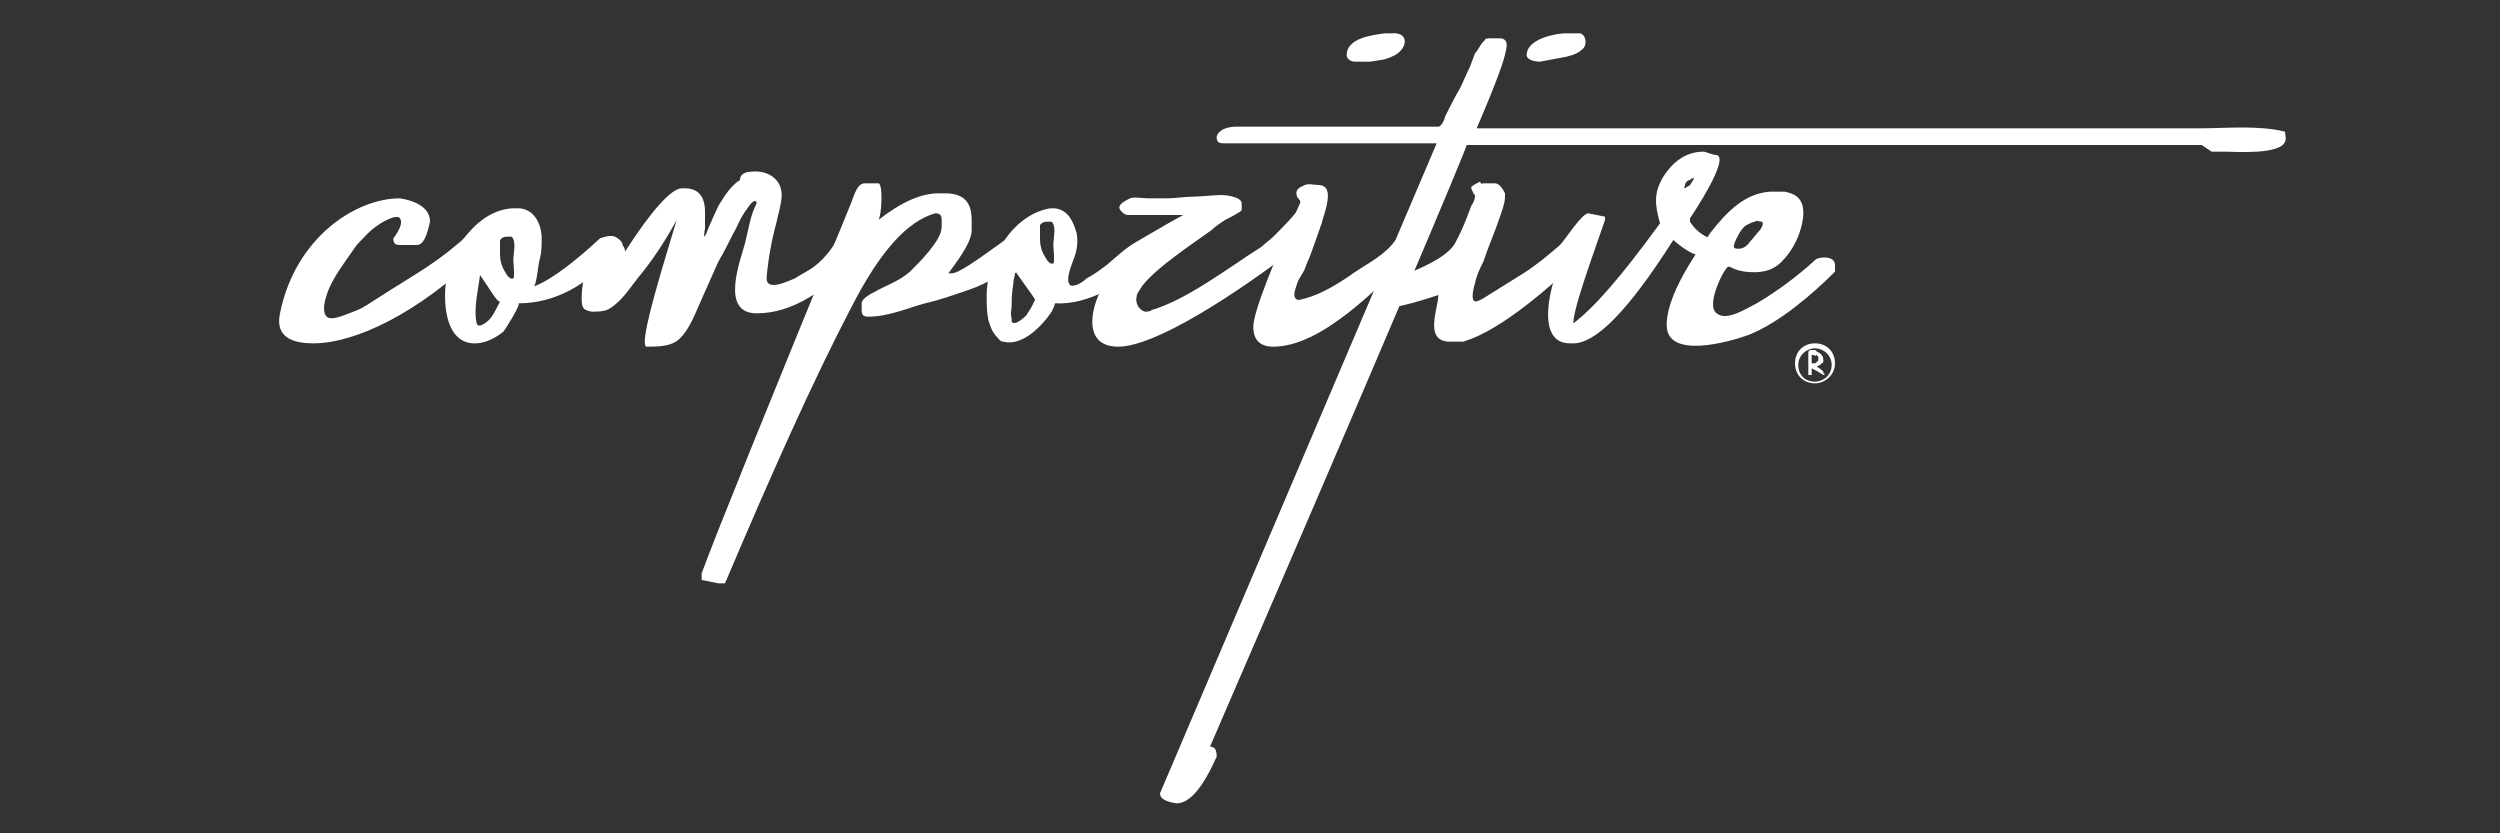
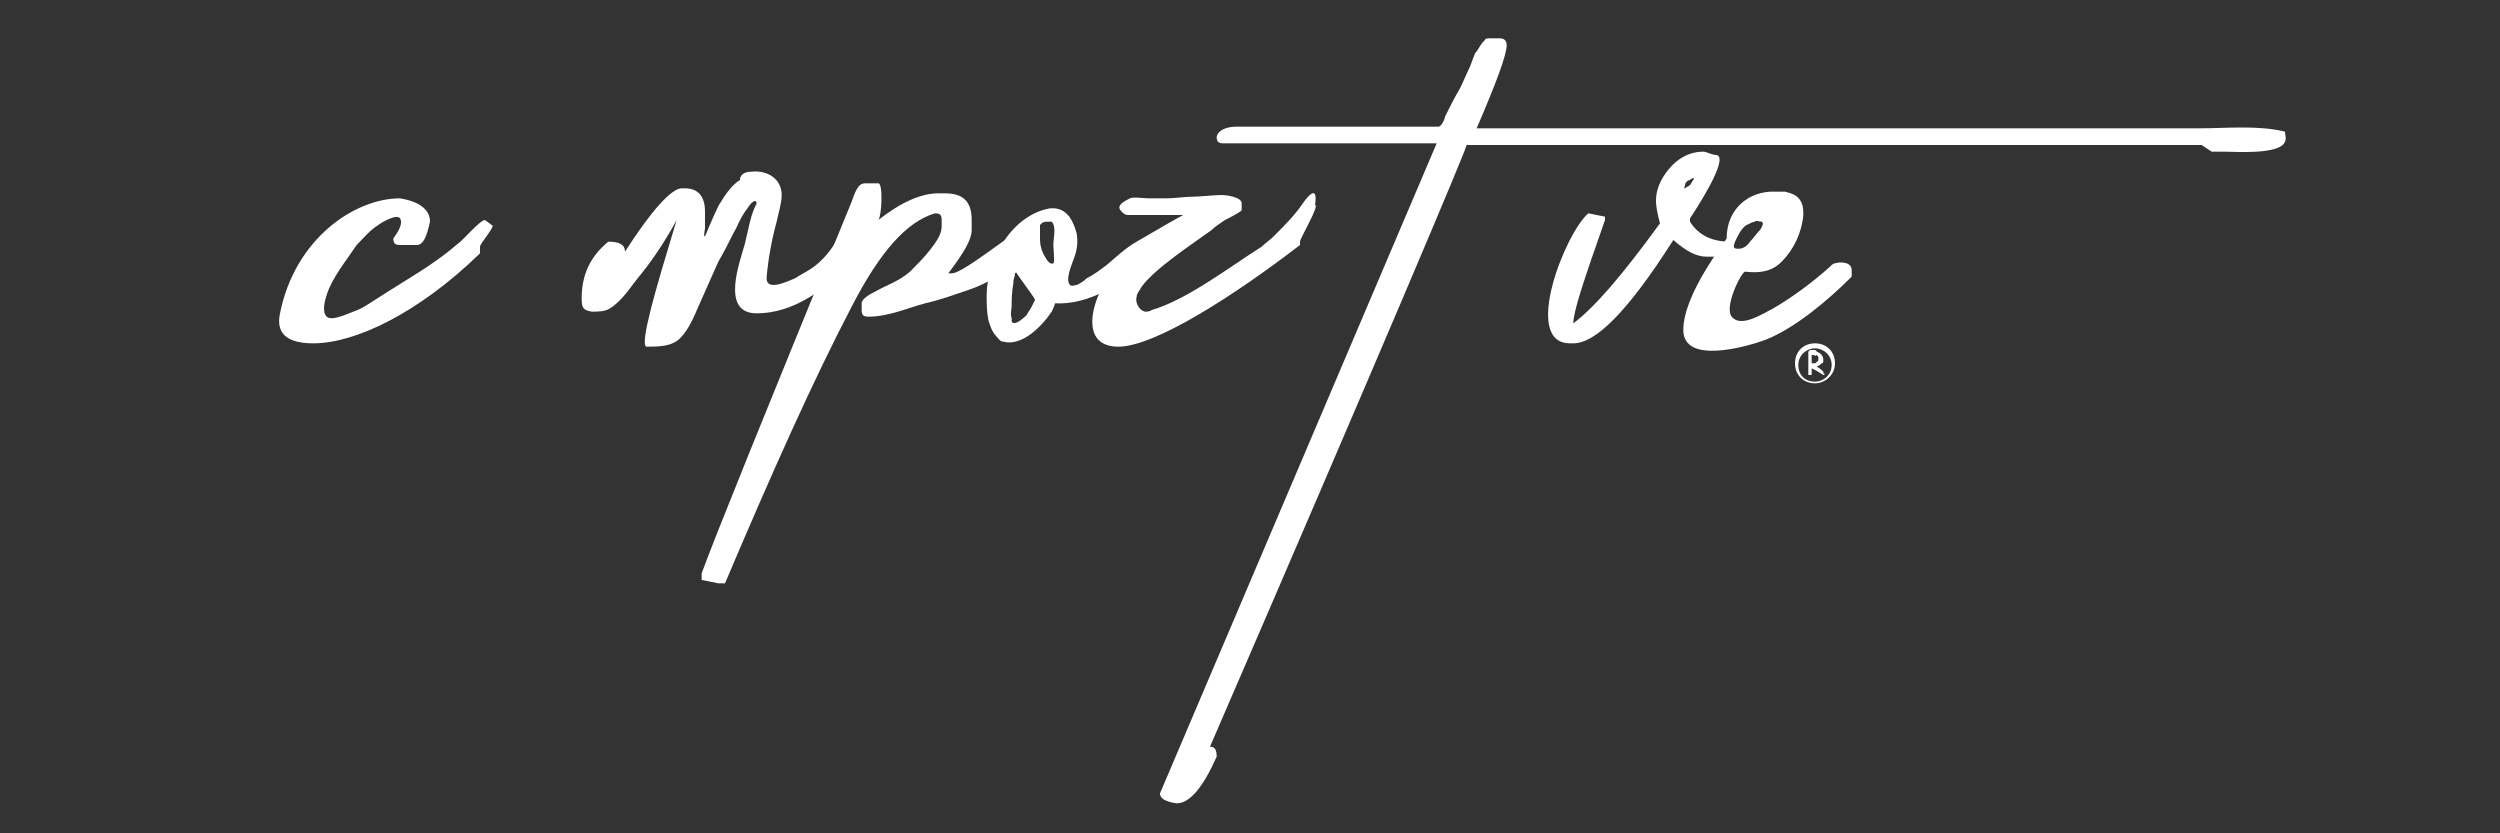
<svg xmlns="http://www.w3.org/2000/svg" version="1.1" id="Layer_1" x="0px" y="0px" viewBox="0 0 150 50" style="enable-background:new 0 0 150 50;" xml:space="preserve">
  <rect x="0" y="0" width="150" height="50" fill="#333333" stroke="none" />
  <style type="text/css">
	.st0{fill:#FFFFFF;}
</style>
  <g>
    <path class="st0" d="M24,11.9c1.2,0.2,1.8,0.7,1.8,1.4c-0.2,0.9-0.4,1.4-0.8,1.4h-1c-0.3,0-0.4-0.1-0.4-0.4   c0.3-0.4,0.6-0.9,0.4-1.2c-0.2-0.3-1.2,0.3-1.3,0.4c-0.5,0.3-0.9,0.8-1.3,1.2c-0.6,0.9-1.5,2-1.8,3c-0.1,0.3-0.3,1,0,1.3   c0.3,0.3,1.3-0.2,1.6-0.3c0.6-0.2,1.1-0.6,1.6-0.9c1.7-1.1,3.2-1.9,4.7-3.2c0.2-0.1,1.3-1.4,1.6-1.4l0.4,0.3c0.3,0-0.7,1.1-0.7,1.3   v0.4c-3.7,3.6-7.5,5.4-10,5.4c-1.3,0-2.3-0.4-2-1.8C17.7,14.3,21.3,11.9,24,11.9z" />
-     <path class="st0" d="M31.2,12.5c0.9,0.1,1.3,1,1.3,1.8c0,0.4,0,0.8-0.1,1.2c-0.1,0.2-0.2,1.7-0.4,1.7c1.1-0.4,2.6-1.6,4-2.9   c0.3-0.1,0.6-0.2,0.9-0.1c0.2,0.1,0.6,0.4,0.4,0.6L37.1,15c-1.8,2.1-3.8,3.2-6,3.2c0.2,0-0.8,1.6-0.9,1.7c-0.6,0.5-1.5,0.9-2.3,0.6   c-1-0.4-1.2-1.8-1.2-2.8c0-1.1,0.4-2.3,1-3.2c0.7-1,1.7-1.9,3-2C30.9,12.5,31.1,12.5,31.2,12.5z M28.8,16.5c-0.1,0.9-0.4,2-0.2,2.9   c0.1,0.4,0.8-0.2,0.9-0.4c0.1-0.1,0.5-0.9,0.5-0.9C29.8,18.1,29.5,17.5,28.8,16.5z M30.5,14.2c-0.1,0-0.3,0-0.4,0.1   c0,0-0.1,0.1-0.1,0.1c0,0,0,0.1,0,0.1c0,0.3,0,0.5,0,0.8c0,0.3,0.1,0.7,0.3,1c0.1,0.2,0.3,0.5,0.5,0.4c0.1,0,0-1,0-1.1   c0-0.4,0.2-1.1-0.1-1.4C30.6,14.2,30.5,14.2,30.5,14.2z" />
    <path class="st0" d="M45.1,10.3c0.9-0.1,1.8,0.4,1.8,1.4c0,0.5-0.2,1.1-0.3,1.6c-0.3,1.1-0.5,2.2-0.6,3.3c-0.1,1,1.4,0.2,1.7,0.1   c0.3-0.2,0.7-0.4,1-0.6c0.6-0.4,1.3-1.2,1.6-1.9c0.7-1.2,1.3-2.5,1.5-2.5c0,0,0.8,0.6,0.8,0.6c0.2,0.1-1,2.4-0.8,2.4V15   c-2.2,2.5-4.3,3.8-6.4,3.8c-2.2,0-1-3.1-0.7-4.2c0.1-0.4,0.2-0.9,0.3-1.3c0.1-0.4,0.2-0.7,0.4-1.1c0-0.1-0.1-0.2-0.2-0.1   c-0.2,0.1-0.4,0.5-0.5,0.6c-0.4,0.6-0.4,0.8-0.7,1.3c-0.3,0.6-0.6,1.2-0.9,1.7c-0.4,0.9-0.8,1.8-1.2,2.7c-0.3,0.7-0.6,1.4-1.1,1.9   c-0.5,0.5-1.3,0.5-2,0.5c-0.5,0,0.8-4.2,0.9-4.6c0.3-1,0.6-2,0.9-3c-0.6,1.1-1.3,2.2-2.1,3.2c-0.6,0.7-1.1,1.6-1.9,2.1   c-0.3,0.2-0.7,0.2-1.1,0.2c-0.5-0.1-0.6-0.2-0.6-0.8c0-1.4,0.5-2.5,1.6-3.4c0.7,0,1,0.2,1,0.6c1.6-2.5,2.8-3.8,3.4-3.8h0.2   c0.8,0,1.2,0.5,1.2,1.4v1c0,0-0.2,1.1,0.2,0c0,0,0.6-1.4,0.7-1.5c0.3-0.5,0.7-1.1,1.2-1.4C44.4,10.4,44.8,10.3,45.1,10.3z" />
    <path class="st0" d="M51.9,11c0,0,0.8,0,0.8,0c0.3,0,0.2,2,0,2.2c1.4-1.1,2.6-1.6,3.6-1.6h0.4c1.1,0,1.6,0.5,1.6,1.6v0.6   c0,0.6-0.5,1.4-1.4,2.6h0.2c0.4,0,1.4-0.7,3.2-2h0.4c0.3,0.1,0.5,0.2,0.6,0.2c0,0,0,1,0,1c-0.3,0.4-1.1,0.8-1.5,1   c-0.5,0.3-1.1,0.6-1.7,0.8c-0.9,0.3-1.7,0.6-2.6,0.8c-1.1,0.3-2.2,0.8-3.4,0.8c-0.3,0-0.4-0.1-0.4-0.4c0,0,0-0.4,0-0.4   c0-0.3,0.6-0.6,0.8-0.7c0.7-0.4,1.4-0.6,2.1-1.2c0.4-0.4,0.8-0.8,1.2-1.3c0.3-0.4,0.7-0.9,0.7-1.4v-0.4c0-0.3-0.1-0.4-0.4-0.4   c-1.7,0.5-3.3,2.3-5,5.6c-2.3,4.4-4.8,10-7.6,16.6h-0.4l-1-0.2v-0.4c0.8-2.2,3.8-9.6,9-22.3C51.4,11.2,51.6,11,51.9,11z" />
    <path class="st0" d="M63.3,12.5c0.8,0.1,1.1,0.8,1.3,1.5c0.1,0.6,0,1.1-0.2,1.6c-0.1,0.3-0.5,1.2-0.2,1.5c0.1,0.1,0.3,0,0.4,0   c0.2-0.1,0.4-0.2,0.6-0.4c0.4-0.2,0.8-0.5,1.2-0.8c0.6-0.5,1.1-1,1.8-1.4c0.2-0.1,3.5-2.1,3.7-2c0.3,0.1-1.5,1.8-2,1.8L69.3,15   c-1.8,2.1-4,3.3-6,3.2c0,0.1-0.2,0.5-0.2,0.5c-0.6,0.9-1.8,2.1-2.9,1.8c-0.2,0-0.3-0.2-0.4-0.3c-0.3-0.3-0.4-0.7-0.5-1   c-0.1-0.5-0.1-1-0.1-1.5c0-2.1,1.5-4.8,3.8-5.2C63.1,12.5,63.2,12.5,63.3,12.5z M62.9,13.3c-0.1,0-0.3,0-0.4,0.1   c0,0-0.1,0.1-0.1,0.1c0,0,0,0.1,0,0.1c0,0.3,0,0.5,0,0.8c0,0.3,0.1,0.7,0.3,1c0.1,0.2,0.3,0.5,0.5,0.4c0.1,0,0-1,0-1.1   c0-0.4,0.2-1.1-0.1-1.4C63,13.3,63,13.3,62.9,13.3z M61,16.4c0-0.1-0.1,0-0.1,0c0,0.2-0.1,0.3-0.1,0.6c-0.1,0.6-0.1,1-0.1,1.3   c0,0.3-0.1,0.5,0,0.8c0,0,0,0.1,0,0.2c0.2,0.3,0.8-0.3,0.9-0.4c0.1-0.2,0.2-0.3,0.3-0.5c0,0,0.2-0.4,0.2-0.4   C62.1,17.9,61.7,17.4,61,16.4z" />
    <path class="st0" d="M71.6,11.8c0.3,0,1.4-0.1,1.7-0.1c0.2,0,1.2,0.1,1.2,0.5c0,0,0,0.4,0,0.4c0,0.1-0.8,0.5-1,0.6   c-0.3,0.2-0.6,0.4-0.8,0.6c-1.1,0.8-3.4,2.3-4.2,3.4c-0.1,0.2-0.3,0.4-0.3,0.6c-0.1,0.3,0.1,0.8,0.5,0.9c0.1,0,0.3,0,0.4-0.1   c2.1-0.6,4.7-2.6,6.6-3.8c0.2-0.2,0.5-0.4,0.7-0.6c0.5-0.5,1.3-1.3,1.7-1.9c1.1-1.6,0.8,0,0.8,0c0.3,0-0.9,2-0.9,2.2v0.2   c-3.9,3-8.7,6.1-10.9,6.1c-1.9,0-1.8-1.8-1.1-3.3c0.6-1.2,2.1-3,5.1-4.6h-0.6h-2.8c-0.2,0-0.3-0.1-0.4-0.2   c-0.3-0.3-0.1-0.5,0.5-0.8c0.2-0.1,0.8,0,1.1,0c0.4,0,0.8,0,1.1,0C70.5,11.9,71.1,11.8,71.6,11.8z" />
-     <path class="st0" d="M78.3,11.1c0.2-0.1,0.6,0,0.8,0c1.1,0,0.3,1.8,0.2,2.3c-0.2,0.6-0.4,1.1-0.6,1.7c-0.1,0.3-0.3,0.7-0.4,1   c-0.1,0.3-0.4,0.6-0.5,1c-0.1,0.3-0.3,0.8,0.1,0.9c1.1-0.2,2.1-0.8,3-1.4c0.8-0.6,1.9-1.1,2.6-1.9c0.1-0.1,1.3-1.6,1.2-1.7   c0.2,0.2,0,0.8-0.1,1.1c0,0.2-0.1,0.3-0.1,0.5c0,0.1,0.1,0.2,0.1,0.2c0,0,0,0.6,0,0.6c-2,1.9-5.3,5.4-8.2,5.4   c-0.8,0-1.2-0.4-1.2-1.2c0-0.9,1.3-4.1,2.8-7.4c0.1-0.2-0.2-0.3-0.2-0.5C77.7,11.3,78.1,11.2,78.3,11.1   C78.3,11.1,78.3,11.1,78.3,11.1z M83.1,2c0.1,0,0.3,0,0.4,0c1.1-0.1,1,1,0,1.4c-0.4,0.2-0.7,0.2-1.3,0.3l-0.9,0   c-0.3,0-0.5-0.2-0.5-0.4C80.8,2.3,82.3,2.1,83.1,2z" />
    <path class="st0" d="M89.4,2.3c0.2,0,0.4,0,0.6,0c0.3,0,0.4,0.2,0.4,0.4c0,0.6-0.6,2.2-1.8,5c2.9,0,5.8,0,8.6,0   c6.1,0,12.2,0,18.3,0c5.5,0,10.9,0,16.4,0c1.7,0,3.6-0.2,5.2,0.2c0,0.2,0.1,0.4,0,0.6c-0.3,0.8-3,0.6-3.6,0.6c0,0-0.8,0-0.8,0   l-0.6-0.4H88c0,0.2-5.1,12.3-15.4,36.1c0.3,0,0.4,0.2,0.4,0.6c-0.8,1.8-1.6,2.8-2.4,2.8c-0.7-0.1-1-0.3-1-0.6L86.2,8.6H73.4   c-0.3,0-0.4-0.1-0.4-0.4c0.1-0.4,0.6-0.6,1.2-0.6c0,0,12.1,0,12.1,0c0.2,0,0.4-0.5,0.4-0.6c0.3-0.6,0.6-1.2,0.9-1.7   c0.2-0.4,0.4-0.9,0.6-1.3c0.1-0.3,0.2-0.5,0.3-0.8C88.7,3,88.8,2.7,89,2.5c0,0,0,0,0.1-0.1C89.1,2.3,89.3,2.3,89.4,2.3z" />
-     <path class="st0" d="M89,11C89,11,89,11,89,11c0,0,0.1,0,0.1,0c0.2,0,0.4,0,0.6,0c0.2,0,0.4,0.2,0.6,0.6v0.2c0,0.4-0.2,0.9-0.3,1.2   c-0.3,0.9-0.7,1.8-1,2.7c-0.2,0.4-0.4,0.8-0.5,1.3c-0.1,0.3-0.2,0.8-0.1,1c0.1,0.2,0.4,0,0.6-0.1c0.8-0.5,1.6-1,2.4-1.5   c0.8-0.5,1.5-1.1,2.2-1.7c0.3-0.3,1.3-1.9,1.7-1.9c0,0,0,0.9,0,0.9c0.3,0.1-0.3,0.8,0,0.8v0.6c-2.4,2.2-5.2,4.7-7.5,5.4H87   c-1.6,0-0.7-2-0.7-2.8c0,0-3.2,1.1-3.1,0.6c0.3-0.9,0.3-0.6,0.6-1.5c0.1-0.3,2.8-1,3.5-2.2c0.6-1.1,0.9-2.1,1-2.3   c0.1-0.1,0.2-0.4,0.2-0.5c0-0.1,0-0.1-0.1-0.2c0-0.1-0.2-0.3-0.1-0.4c0,0,0,0,0,0c0.1-0.1,0.3-0.2,0.5-0.3C88.9,11.1,88.9,11,89,11   z M93.8,2c0.3,0,0.8,0,1,0c0.4,0.1,0.4,0.7,0.2,0.9c-0.3,0.3-0.6,0.4-1,0.5c-0.5,0.1-1.6,0.3-1.6,0.3c-0.3,0-0.8-0.1-0.8-0.4   C91.6,2.5,92.8,2.1,93.8,2z" />
    <path class="st0" d="M102.2,9.1c0.2,0,0.5,0.2,0.8,0.2c0.8,0.2-1.4,3.5-1.6,3.8v0.2c0.5,0.8,1.3,1.2,2.4,1.2V15   c0,0.3-0.1,0.4-0.4,0.4h-1c-0.6,0-1.2-0.3-2-1c-2.8,4.4-4.7,6.2-6,6.2c0,0-0.2,0-0.2,0c-2.9,0-0.3-6.6,1.1-7.8l1,0.2v0.2   c-1.3,3.7-1.9,5.5-1.9,6.2c1.2-0.9,2.8-2.7,5.2-6c-0.3-1.1-0.4-1.8,0.2-2.8C100.3,9.8,101.1,9.1,102.2,9.1   C102.2,9.1,102.2,9.1,102.2,9.1z M101.2,10.9c-0.1,0.1-0.1,0.2-0.1,0.2c0,0.1-0.1,0.2,0,0.2c0.1-0.1,0.2-0.1,0.3-0.2   c0.1-0.1,0.1-0.2,0.2-0.3c0,0,0.1-0.2,0-0.1c-0.1,0-0.1,0-0.2,0.1C101.3,10.8,101.2,10.9,101.2,10.9z" />
-     <path class="st0" d="M106.2,11.5c0.3,0,0.6,0,0.9,0c0.4,0.1,0.7,0.2,0.9,0.5c0.2,0.3,0.2,0.6,0.2,0.9c-0.1,1.1-0.6,2.1-1.3,2.8   c-0.6,0.6-1.3,0.7-2.2,0.6c-0.7-0.1-0.8-0.3-1-0.3c-0.2,0-1.4,2.3-0.7,2.8c0.6,0.5,1.8-0.3,2.4-0.6c1.2-0.7,2.4-1.6,3.4-2.5   c0.1-0.1,0.2-0.2,0.3-0.2c0.3-0.1,1-0.1,1,0.4c0,0,0,0.4,0,0.4c-1.4,1.4-3.4,3.1-5.2,3.8c-1.1,0.4-4.9,1.5-4.9-0.6   c0-2.2,2.6-5.4,2.6-5.5C103.6,12.7,104.7,11.6,106.2,11.5z M104.8,13.5c-0.2,0.1-0.4,0.4-0.5,0.6c-0.1,0.2-0.4,0.7-0.2,0.8   c0.4,0.1,0.7-0.1,0.9-0.4c0.2-0.2,0.4-0.5,0.6-0.7c0,0,0.3-0.4,0.1-0.5c-0.2,0-0.3-0.1-0.4,0C105.2,13.3,105,13.4,104.8,13.5z" />
+     <path class="st0" d="M106.2,11.5c0.3,0,0.6,0,0.9,0c0.4,0.1,0.7,0.2,0.9,0.5c0.2,0.3,0.2,0.6,0.2,0.9c-0.1,1.1-0.6,2.1-1.3,2.8   c-0.6,0.6-1.3,0.7-2.2,0.6c-0.2,0-1.4,2.3-0.7,2.8c0.6,0.5,1.8-0.3,2.4-0.6c1.2-0.7,2.4-1.6,3.4-2.5   c0.1-0.1,0.2-0.2,0.3-0.2c0.3-0.1,1-0.1,1,0.4c0,0,0,0.4,0,0.4c-1.4,1.4-3.4,3.1-5.2,3.8c-1.1,0.4-4.9,1.5-4.9-0.6   c0-2.2,2.6-5.4,2.6-5.5C103.6,12.7,104.7,11.6,106.2,11.5z M104.8,13.5c-0.2,0.1-0.4,0.4-0.5,0.6c-0.1,0.2-0.4,0.7-0.2,0.8   c0.4,0.1,0.7-0.1,0.9-0.4c0.2-0.2,0.4-0.5,0.6-0.7c0,0,0.3-0.4,0.1-0.5c-0.2,0-0.3-0.1-0.4,0C105.2,13.3,105,13.4,104.8,13.5z" />
  </g>
  <g>
    <g>
      <path class="st0" d="M109.4,22.5C109.3,22.5,109.3,22.5,109.4,22.5c-0.3-0.2-0.5-0.3-0.7-0.4c0,0.2,0,0.3,0,0.3c0,0,0,0.1,0,0.1    c0,0-0.1,0-0.1,0c0,0-0.1,0-0.1,0c0,0,0-0.1,0-0.1c0,0,0-0.1,0-0.2c0-0.1,0-0.2,0-0.2l0-0.8c0,0,0-0.1,0-0.1c0,0,0.1-0.1,0.1-0.1    c0.2,0,0.2,0,0.2,0c0.1,0,0.2,0,0.2,0.1c0.3,0.1,0.4,0.3,0.4,0.5c0,0.1,0,0.2-0.1,0.2c-0.1,0.1-0.1,0.1-0.3,0.2    c0.2,0.1,0.3,0.2,0.4,0.3c0,0,0,0.1,0,0.1C109.5,22.4,109.5,22.5,109.4,22.5C109.4,22.5,109.4,22.5,109.4,22.5z M108.8,21.3    c0,0,0,0-0.1,0v0.5c0,0,0,0,0,0c0.2,0,0.3,0,0.3-0.1c0,0,0.1,0,0.1-0.1c0,0,0,0,0-0.1c0-0.1,0-0.1-0.1-0.2    C108.9,21.4,108.9,21.3,108.8,21.3z" />
    </g>
    <path class="st0" d="M108.9,23c-0.7,0-1.2-0.5-1.2-1.2c0-0.7,0.5-1.2,1.2-1.2c0.7,0,1.2,0.5,1.2,1.2C110.1,22.5,109.5,23,108.9,23z    M108.9,20.9c-0.5,0-1,0.4-1,1s0.4,1,1,1c0.5,0,1-0.4,1-1S109.4,20.9,108.9,20.9z" />
  </g>
</svg>